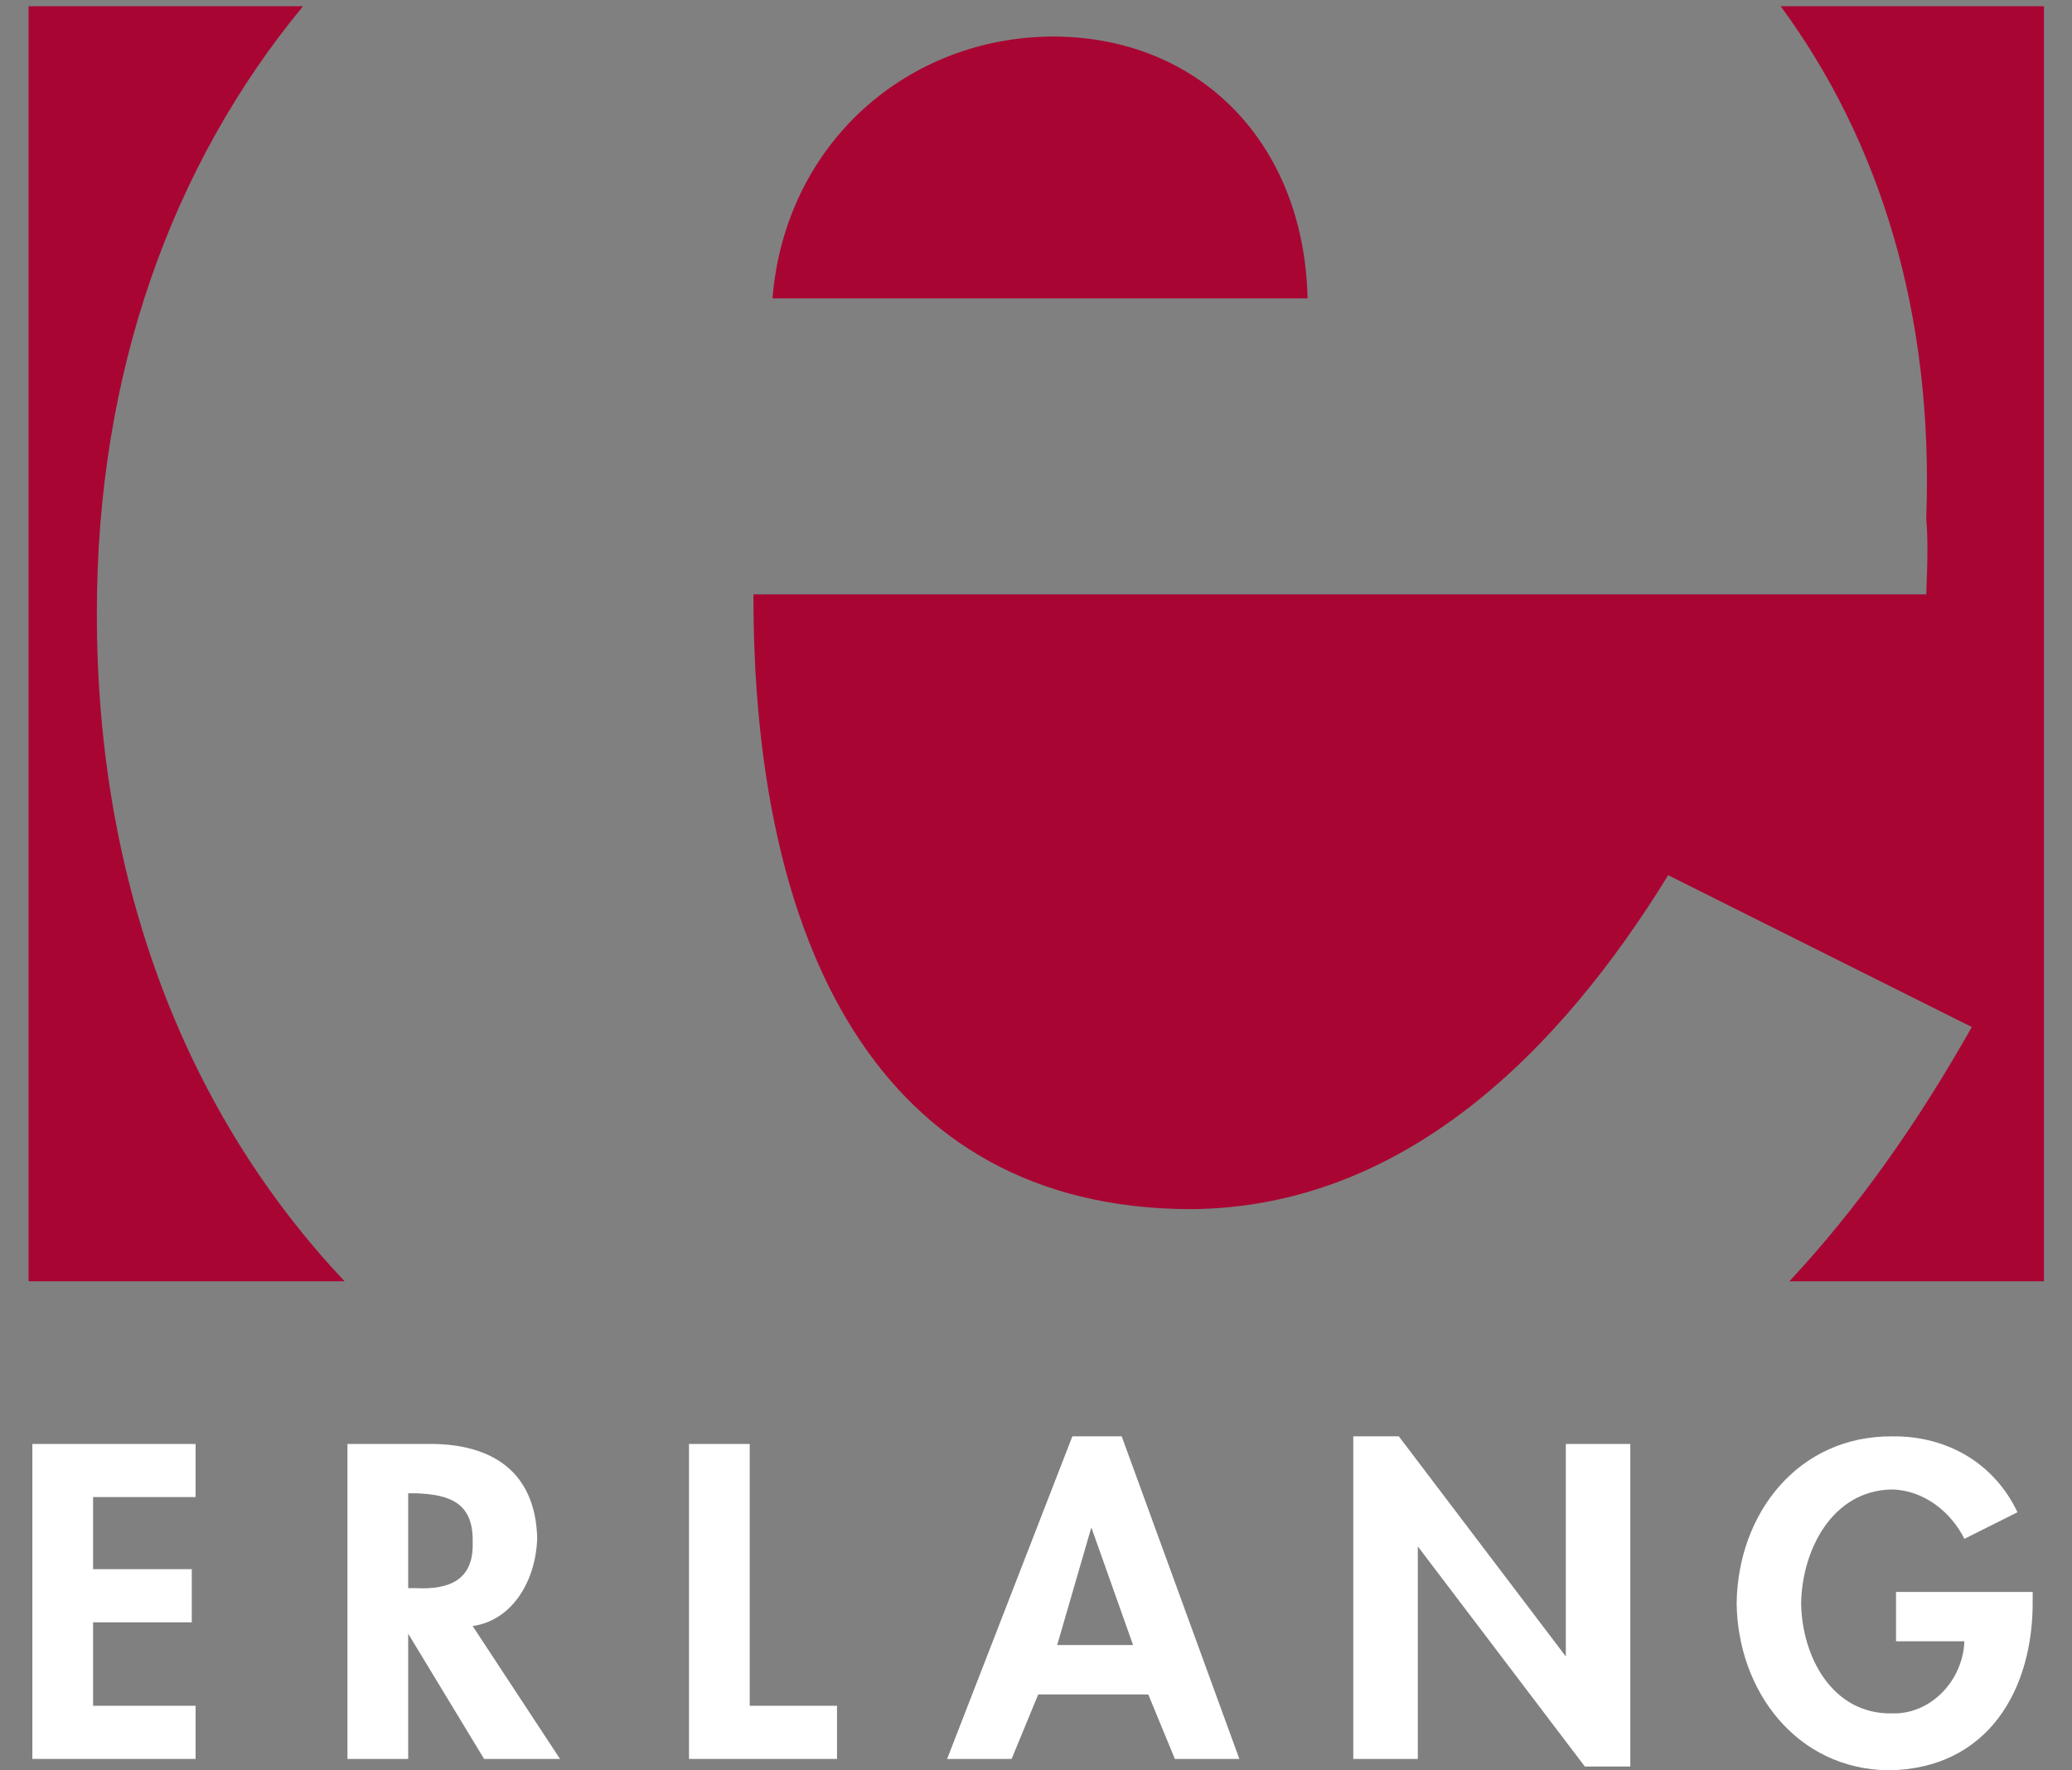
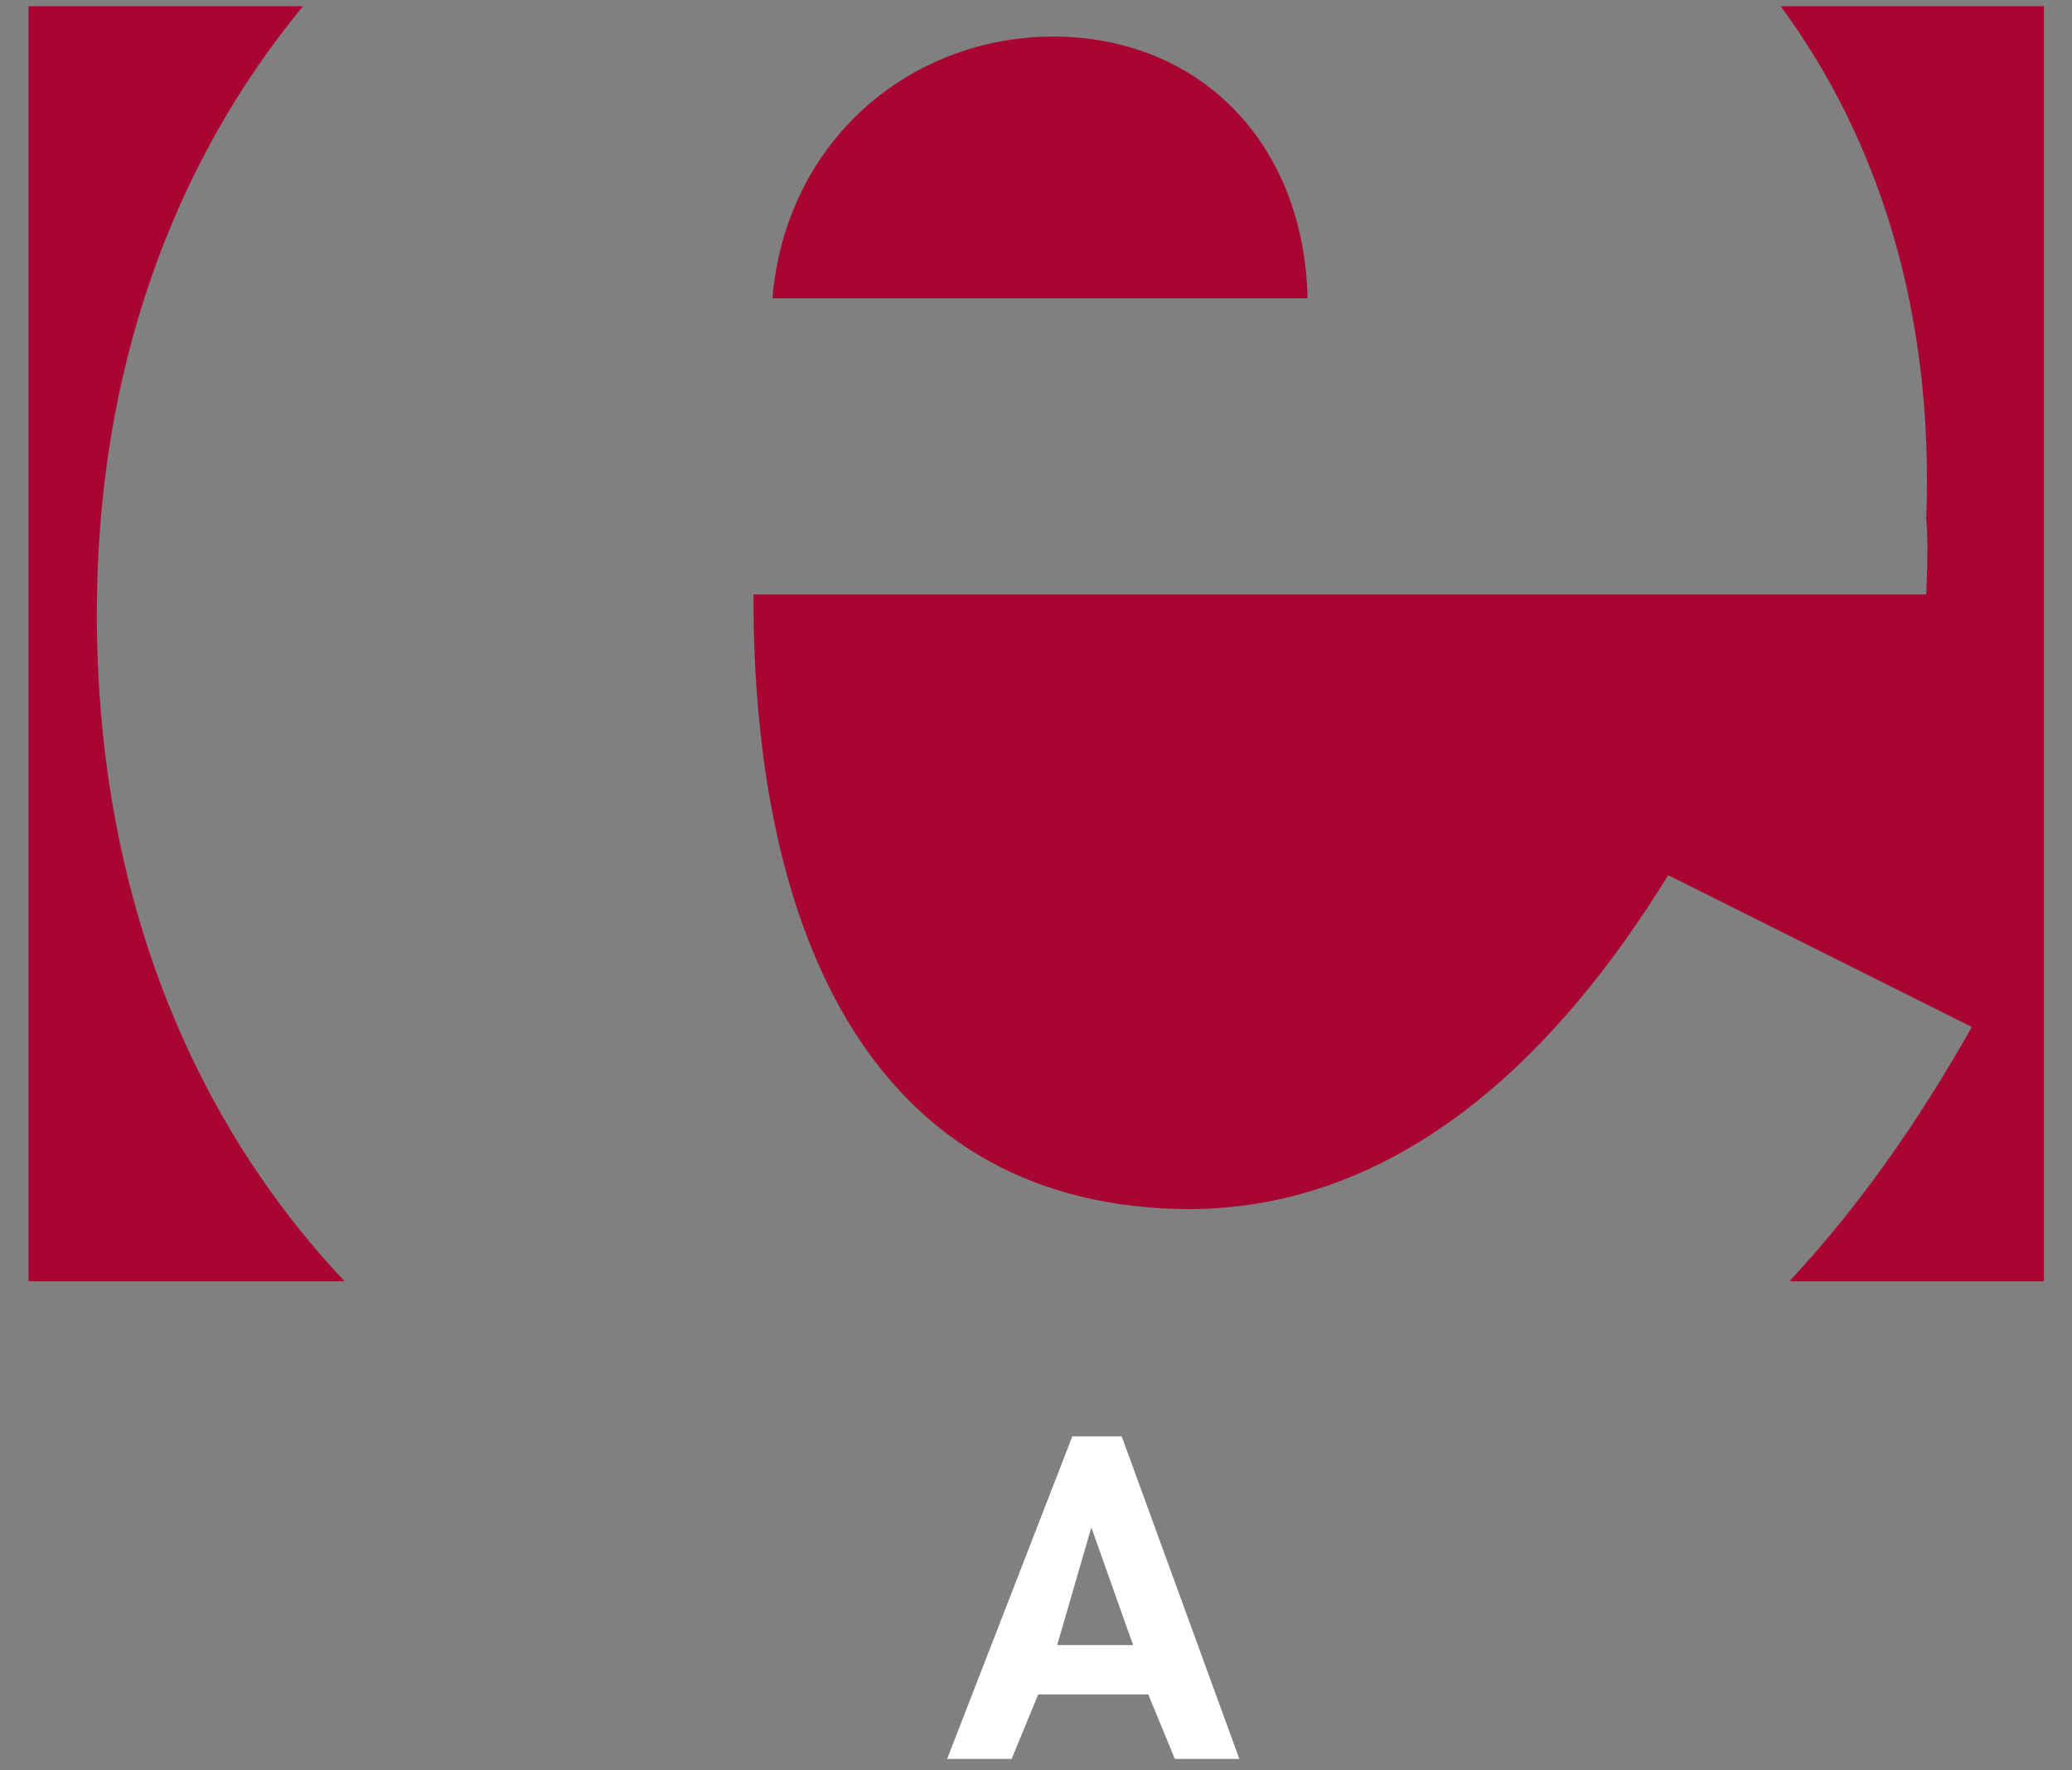
<svg xmlns="http://www.w3.org/2000/svg" width="55" height="47" viewBox="0 0 55 47" fill="none">
  <rect x="0" y="0" width="55" height="47" fill="#808080" stroke="none" />
-   <path d="M9.147 34.016C4.995 29.616 2.565 23.537 2.571 16.285C2.566 9.871 4.581 4.358 8.045 0.163L8.04 0.165H0.758V34.016H9.142L9.147 34.016Z" fill="#A90533" />
+   <path d="M9.147 34.016C4.995 29.616 2.565 23.537 2.571 16.285C2.566 9.871 4.581 4.358 8.045 0.163L8.04 0.165H0.758V34.016H9.142L9.147 34.016" fill="#A90533" />
  <path d="M47.497 34.018C49.285 32.102 50.888 29.846 52.34 27.266L44.281 23.236C41.45 27.838 37.31 32.073 31.586 32.102C23.255 32.073 19.982 24.95 20 15.78H51.131C51.173 14.745 51.173 14.264 51.131 13.766C51.335 8.31 49.889 3.725 47.259 0.154L47.245 0.165H54.255V34.016H47.481L47.497 34.018Z" fill="#A90533" />
  <path d="M20.504 7.922C20.849 3.771 24.122 0.979 27.959 0.97C31.823 0.979 34.615 3.771 34.709 7.922H20.504Z" fill="#A90533" />
-   <path d="M5.192 39.746V38.336H0.859V46.698H5.192V45.287H2.471V43.071H5.091V41.66H2.471V39.746H5.192Z" fill="white" />
-   <path d="M12.547 43.171C13.627 43.011 14.22 41.941 14.26 40.854C14.22 39.076 13.068 38.341 11.439 38.335H9.223V46.698H10.835V43.373L12.85 46.698H14.865L12.547 43.171ZM10.835 39.645H11.036C11.915 39.678 12.575 39.879 12.547 40.955C12.575 41.941 11.938 42.209 11.036 42.164H10.835V39.645Z" fill="white" />
-   <path d="M19.901 38.336H18.289V46.698H22.218V45.287H19.901V38.336Z" fill="white" />
  <path d="M30.48 44.985L31.186 46.698H32.898L29.775 38.134H28.465L25.141 46.698H26.853L27.559 44.985H30.48ZM30.077 43.675H28.062L28.969 40.552L30.077 43.675Z" fill="white" />
-   <path d="M35.922 46.698H37.635V41.056L42.068 46.899H43.276V38.336H41.564V43.978L37.131 38.134H35.922V46.698Z" fill="white" />
-   <path d="M50.329 42.265V43.575H52.143C52.105 44.627 51.243 45.519 50.228 45.489C48.625 45.519 47.831 43.97 47.81 42.567C47.831 41.183 48.614 39.567 50.228 39.544C51.075 39.567 51.792 40.146 52.143 40.854L53.553 40.149C52.933 38.842 51.68 38.118 50.228 38.134C47.73 38.118 46.13 40.18 46.098 42.567C46.13 44.895 47.686 46.968 50.128 47C52.765 46.968 53.984 44.861 53.956 42.466V42.265H50.329Z" fill="white" />
</svg>